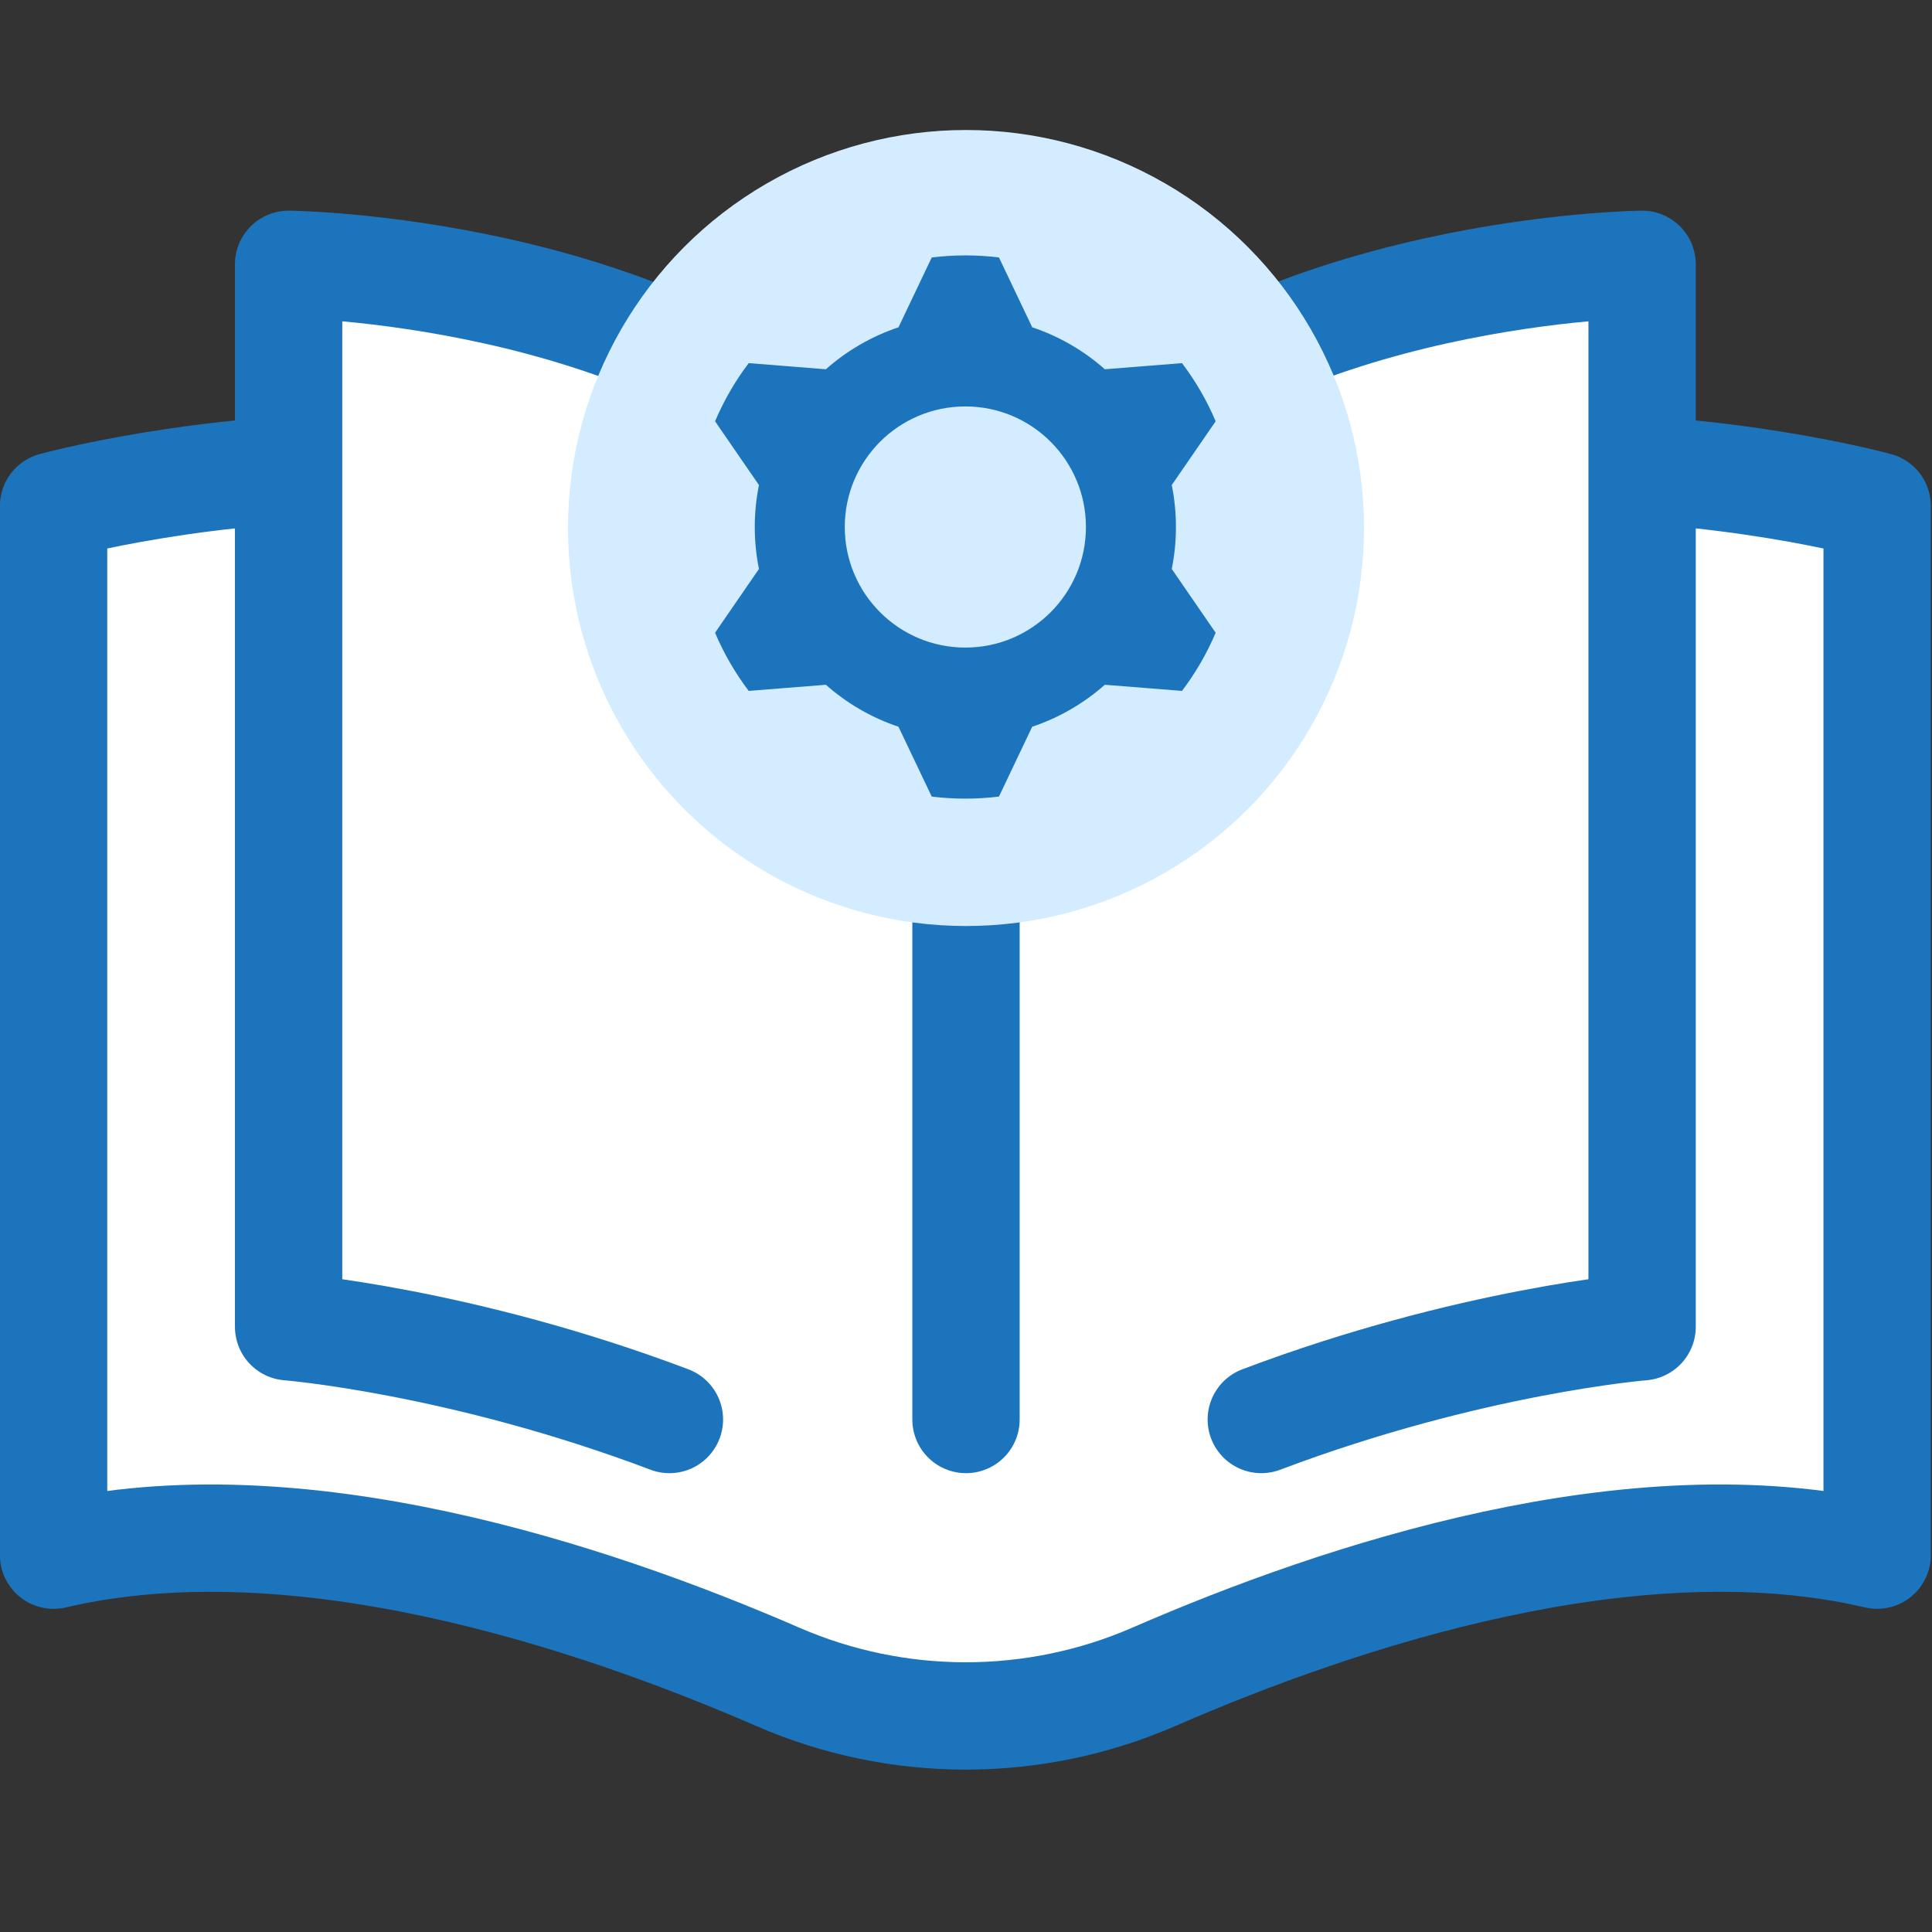
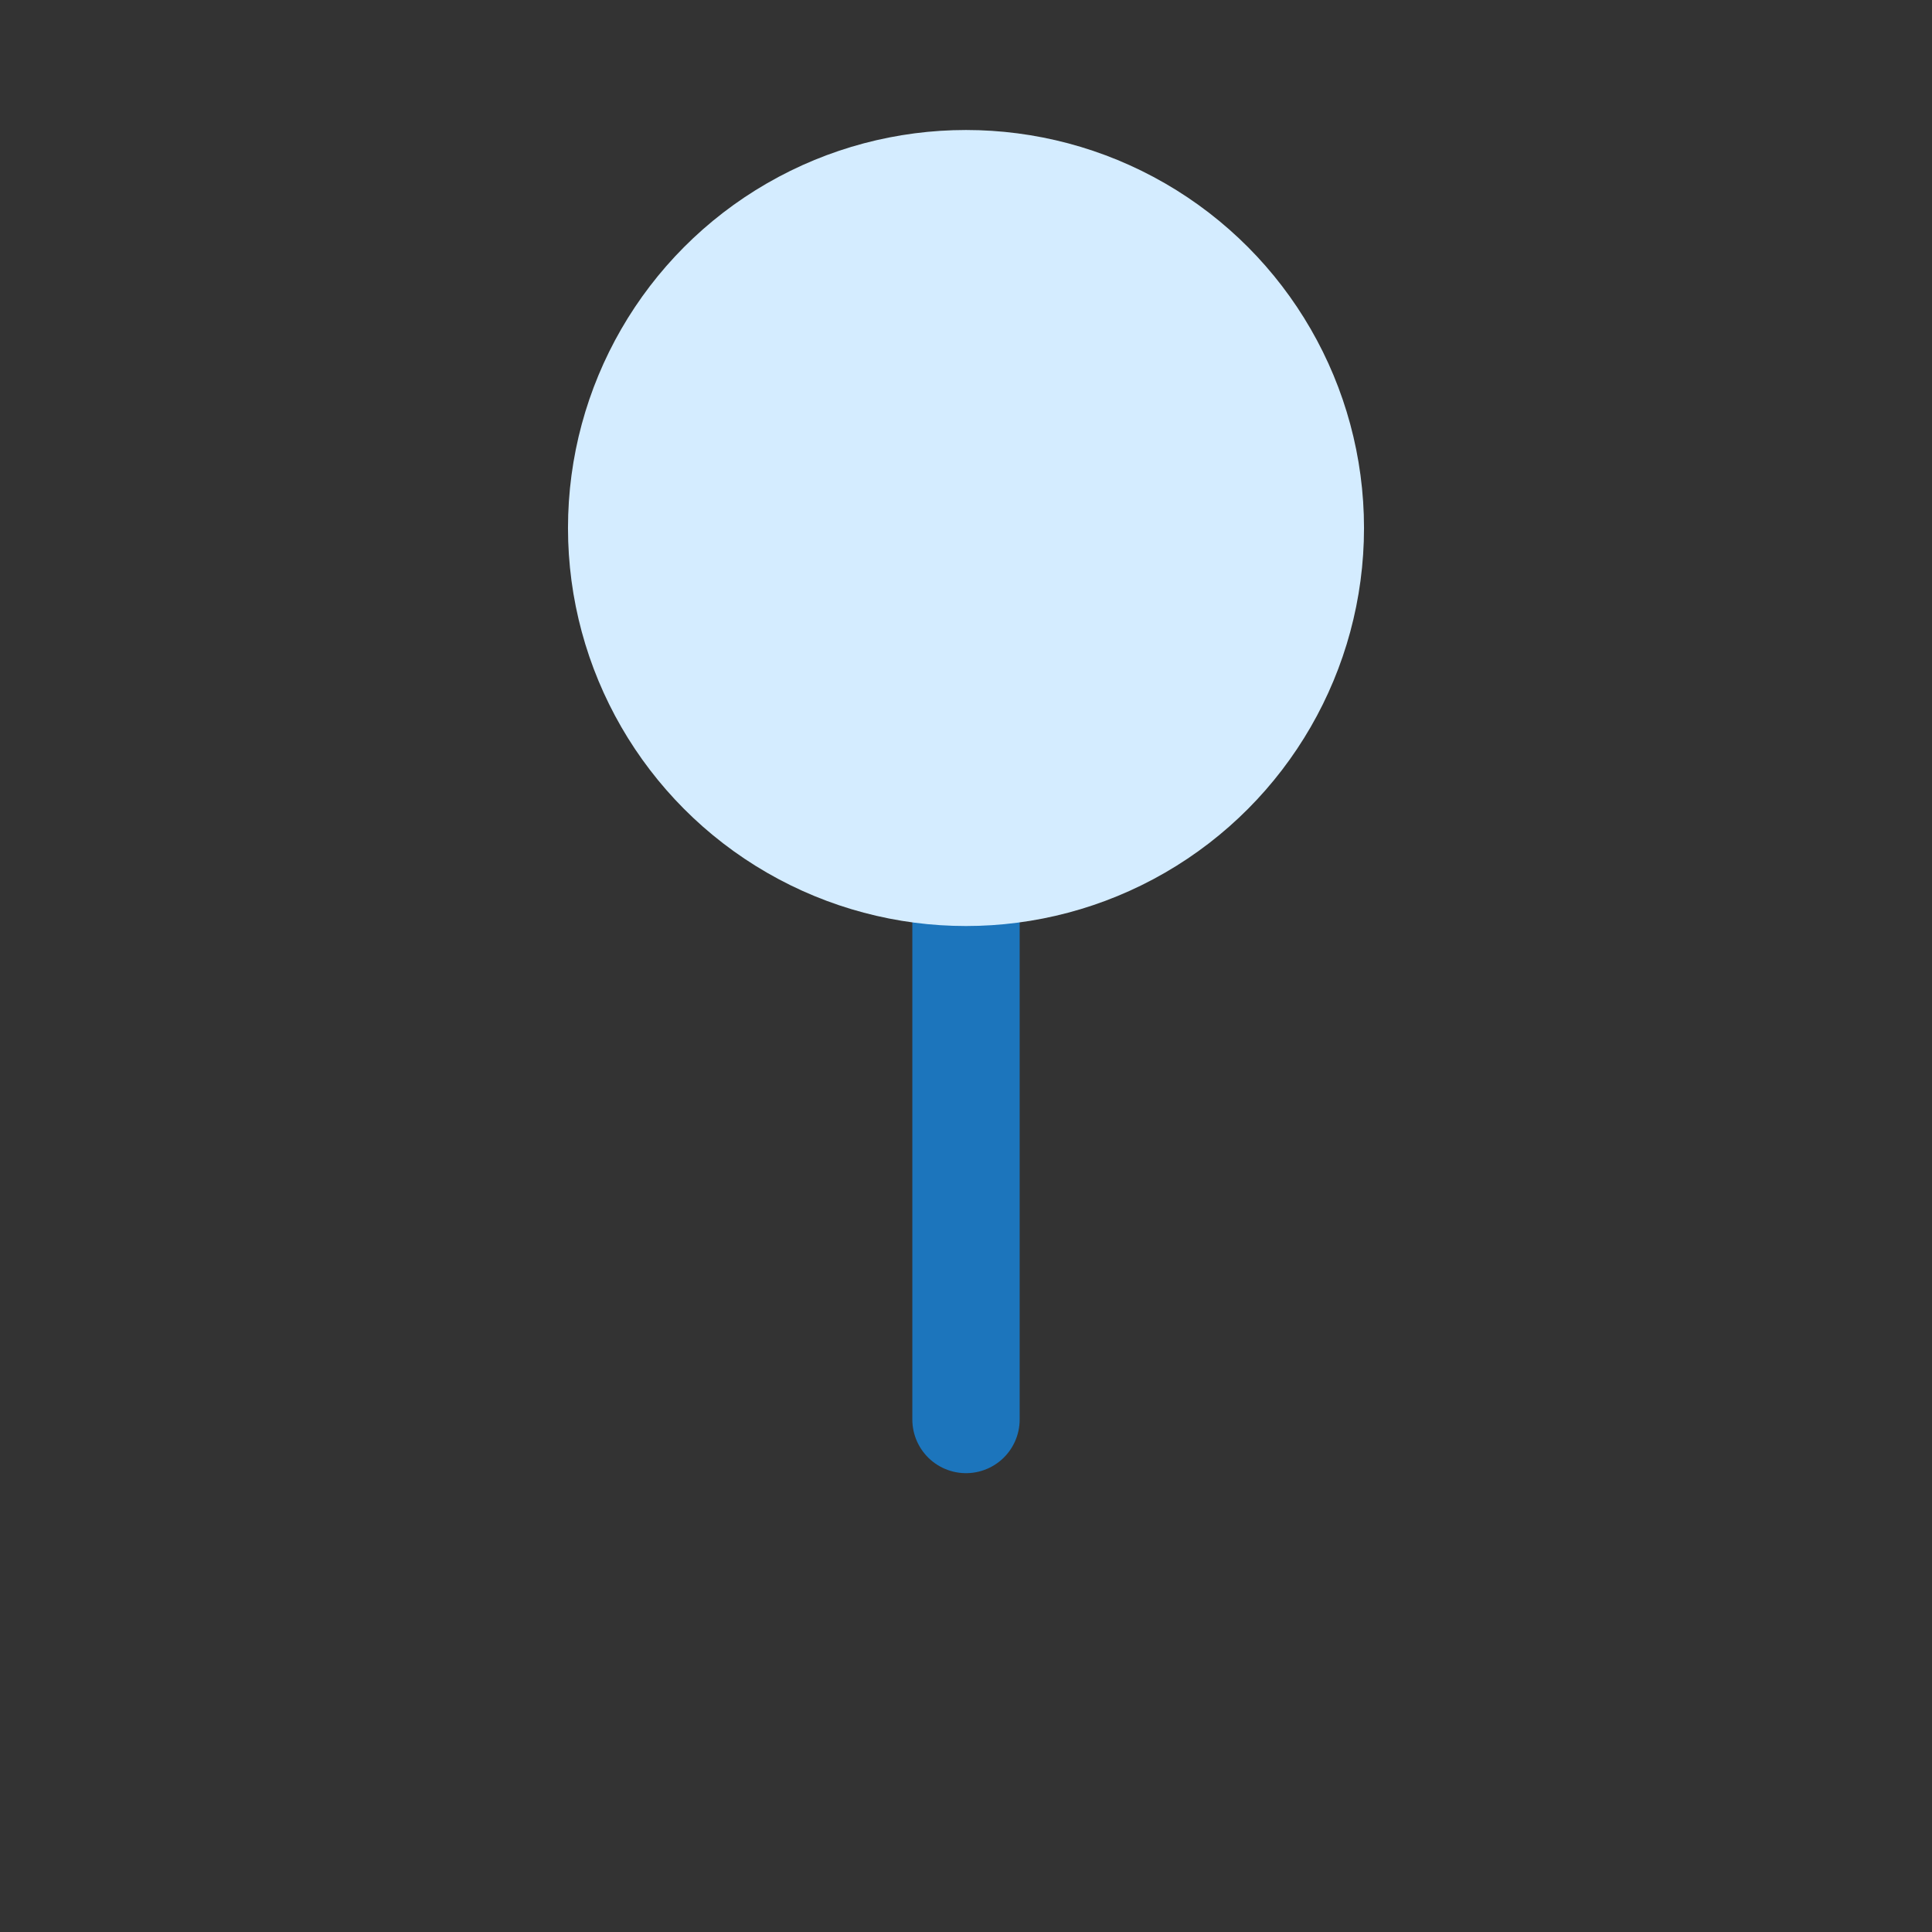
<svg xmlns="http://www.w3.org/2000/svg" id="Layer_1" viewBox="0 0 1080 1080">
  <rect x="0" y="0" width="1080" height="1080" fill="#333333" stroke="none" />
  <defs>
    <style>.cls-1{fill:#d4ecff;}.cls-2{fill:#fff;stroke:#1c75bc;stroke-linecap:round;stroke-linejoin:round;stroke-width:60px;}.cls-3{fill:#1c75bc;}</style>
  </defs>
-   <path class="cls-2" d="M1049.33,282.82v586.51c-135.7-31.73-299.69,22.49-404.24,67.99-67.03,29.17-143.18,29.21-210.22.08-104.76-45.52-269.14-99.81-404.91-68.06V282.82s341.22-94.1,509.69,108.5c168.47-202.6,509.69-108.5,509.69-108.5Z" />
-   <path class="cls-2" d="M374.21,793.51c-116.79-44.14-212.88-51.83-212.88-51.83V147.76s203.64,2.1,315.82,113.23" />
-   <path class="cls-2" d="M705.07,793.51c116.79-44.14,212.88-51.83,212.88-51.83v-22.96s0-570.96,0-570.96c0,0-203.64,2.1-315.82,113.23" />
  <line class="cls-2" x1="540" y1="793.51" x2="540" y2="462.8" />
  <circle class="cls-1" cx="540" cy="295.16" r="222.49" />
-   <path class="cls-3" d="M657.36,294.6c0-8.03-.8-15.87-2.34-23.45l24.54-35.65c-4.93-11.65-11.27-22.56-18.81-32.51l-43.13,3.43c-11.69-10.35-25.46-18.4-40.6-23.46l-18.59-39.04c-6.16-.76-12.43-1.15-18.79-1.15s-12.63.39-18.79,1.15l-18.59,39.04c-15.13,5.06-28.9,13.12-40.59,23.46l-43.14-3.43c-7.54,9.95-13.88,20.86-18.81,32.51l24.54,35.65c-1.53,7.58-2.34,15.42-2.34,23.45s.8,15.87,2.34,23.45l-24.54,35.65c4.93,11.65,11.27,22.57,18.81,32.52l43.13-3.43c11.69,10.35,25.46,18.4,40.59,23.46l18.59,39.04c6.16.76,12.43,1.15,18.79,1.15s12.63-.39,18.79-1.15l18.59-39.04c15.14-5.06,28.9-13.12,40.6-23.46l43.13,3.43c7.54-9.95,13.89-20.86,18.82-32.51h0s-24.54-35.65-24.54-35.65c1.53-7.58,2.34-15.42,2.34-23.45ZM539.64,362c-37.22,0-67.4-30.17-67.4-67.4s30.17-67.4,67.4-67.4,67.4,30.17,67.4,67.4-30.18,67.4-67.4,67.4Z" />
</svg>